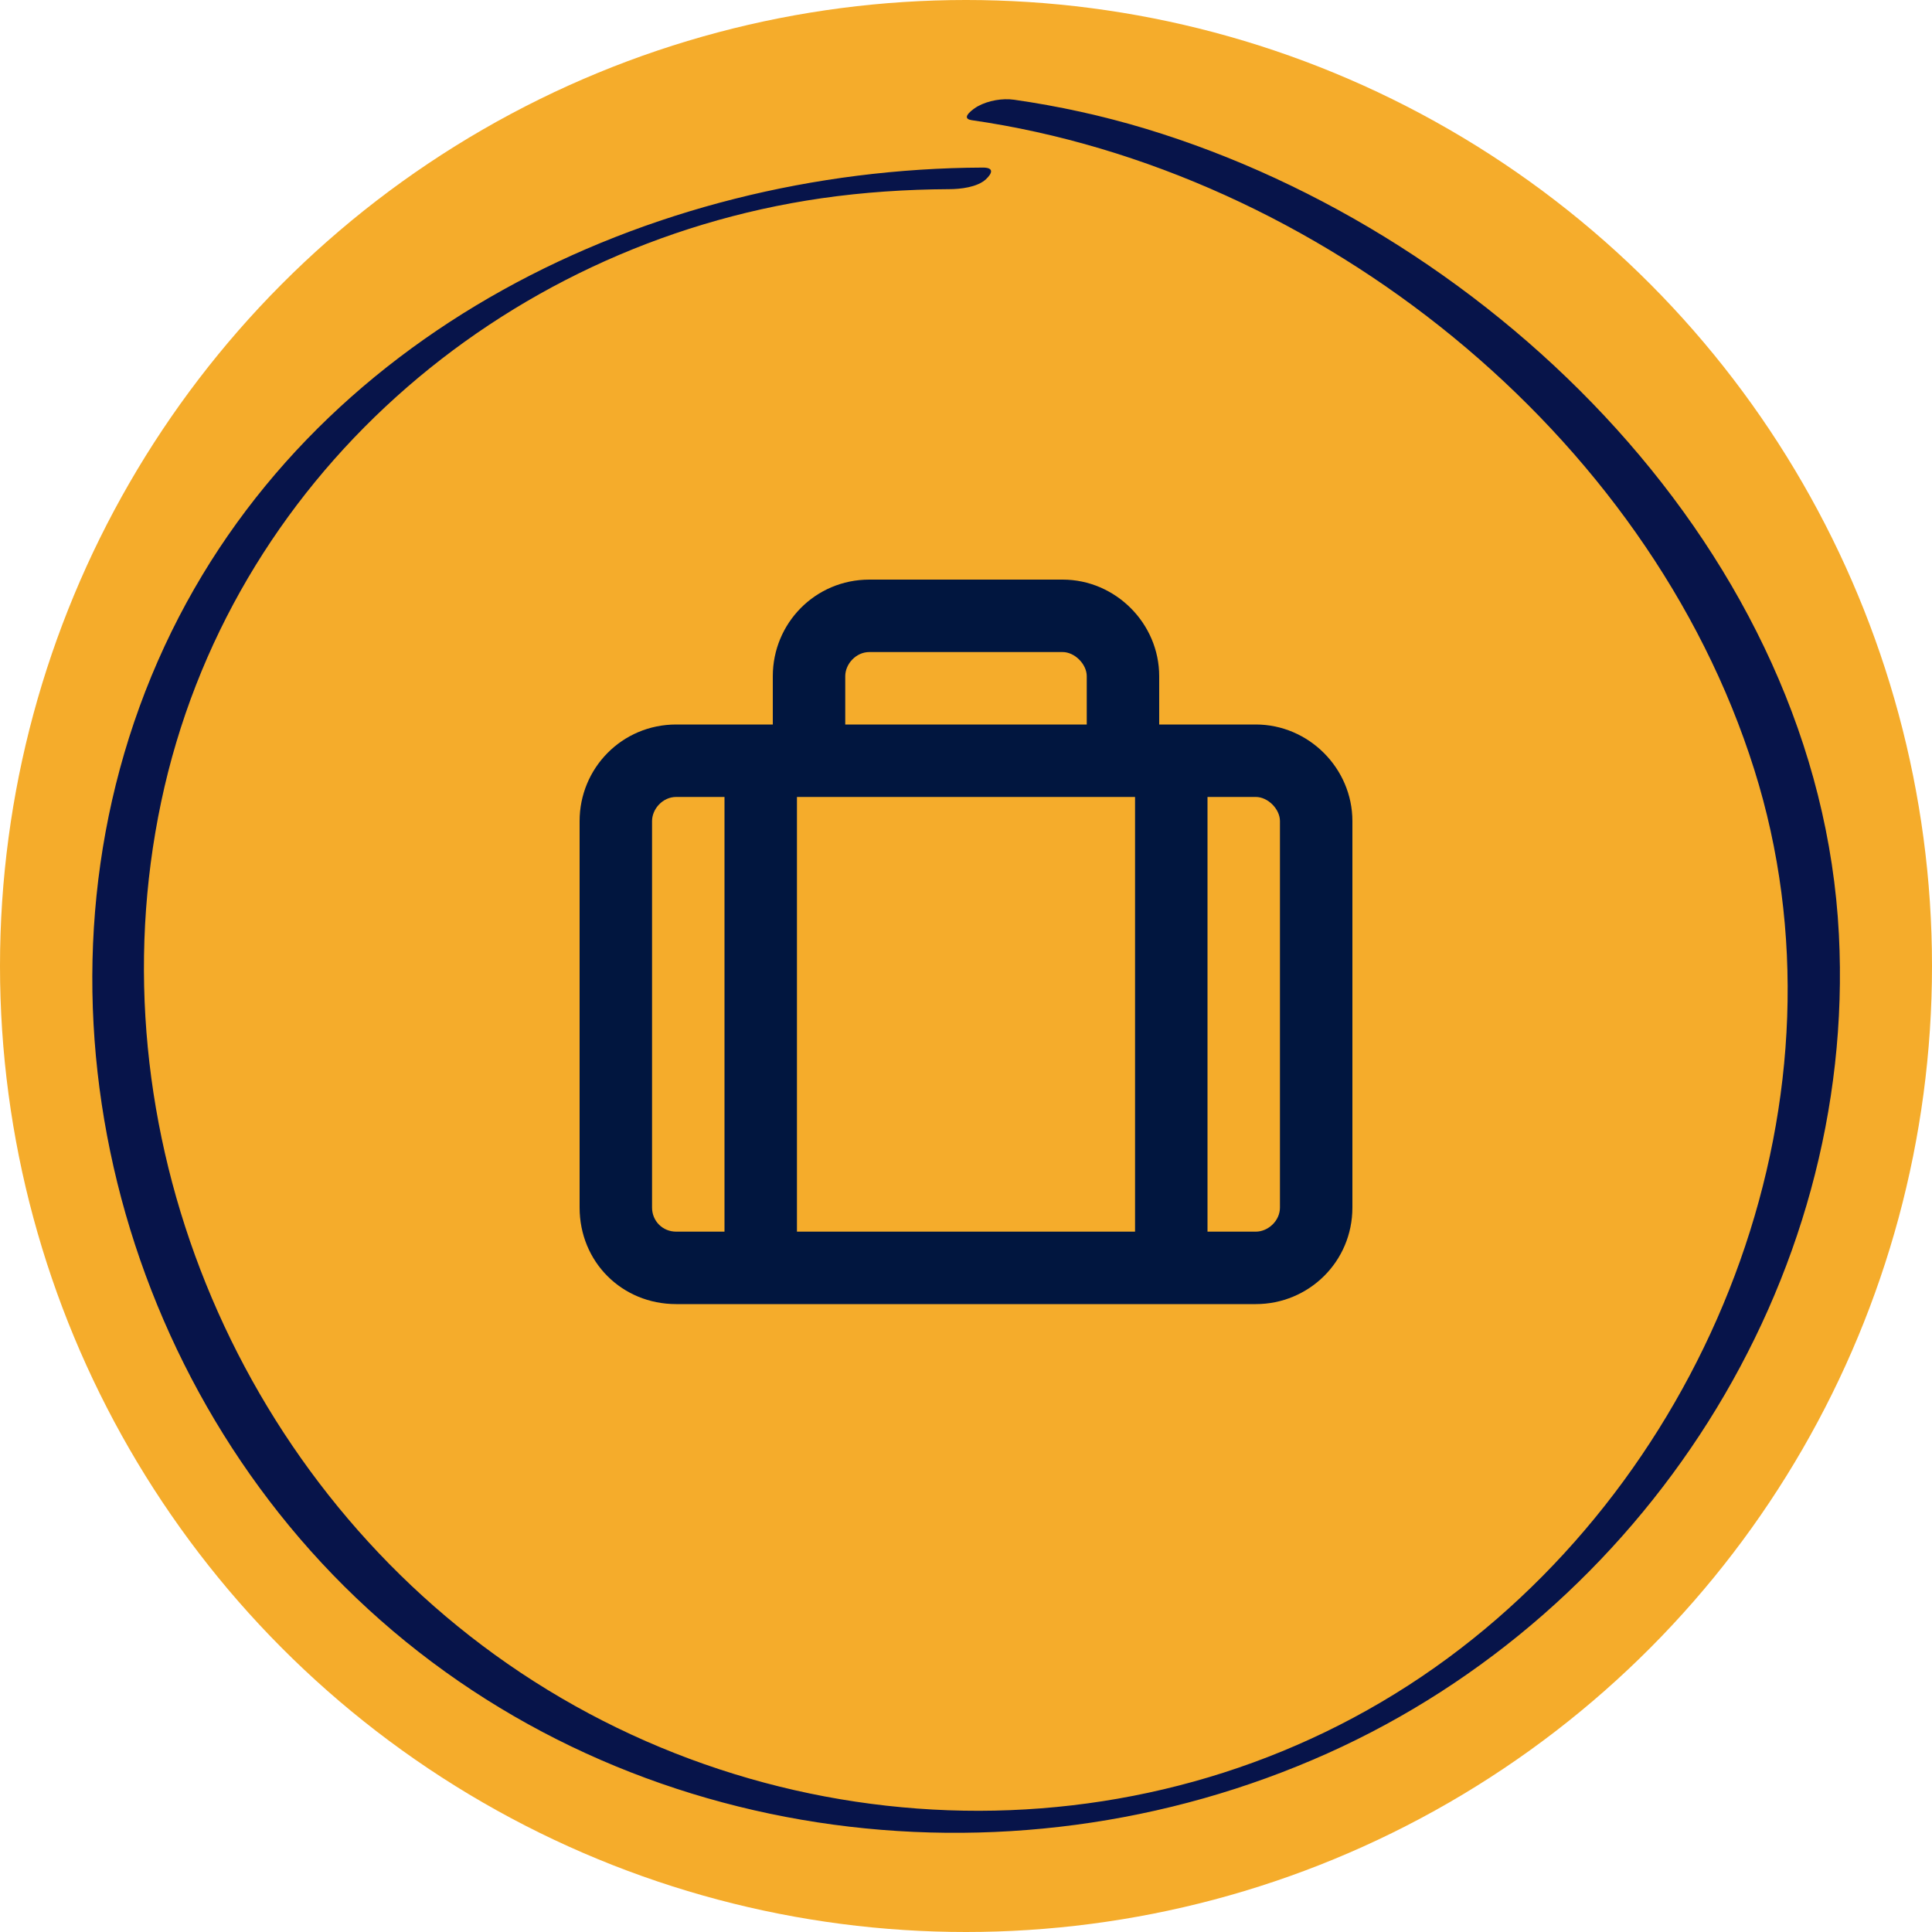
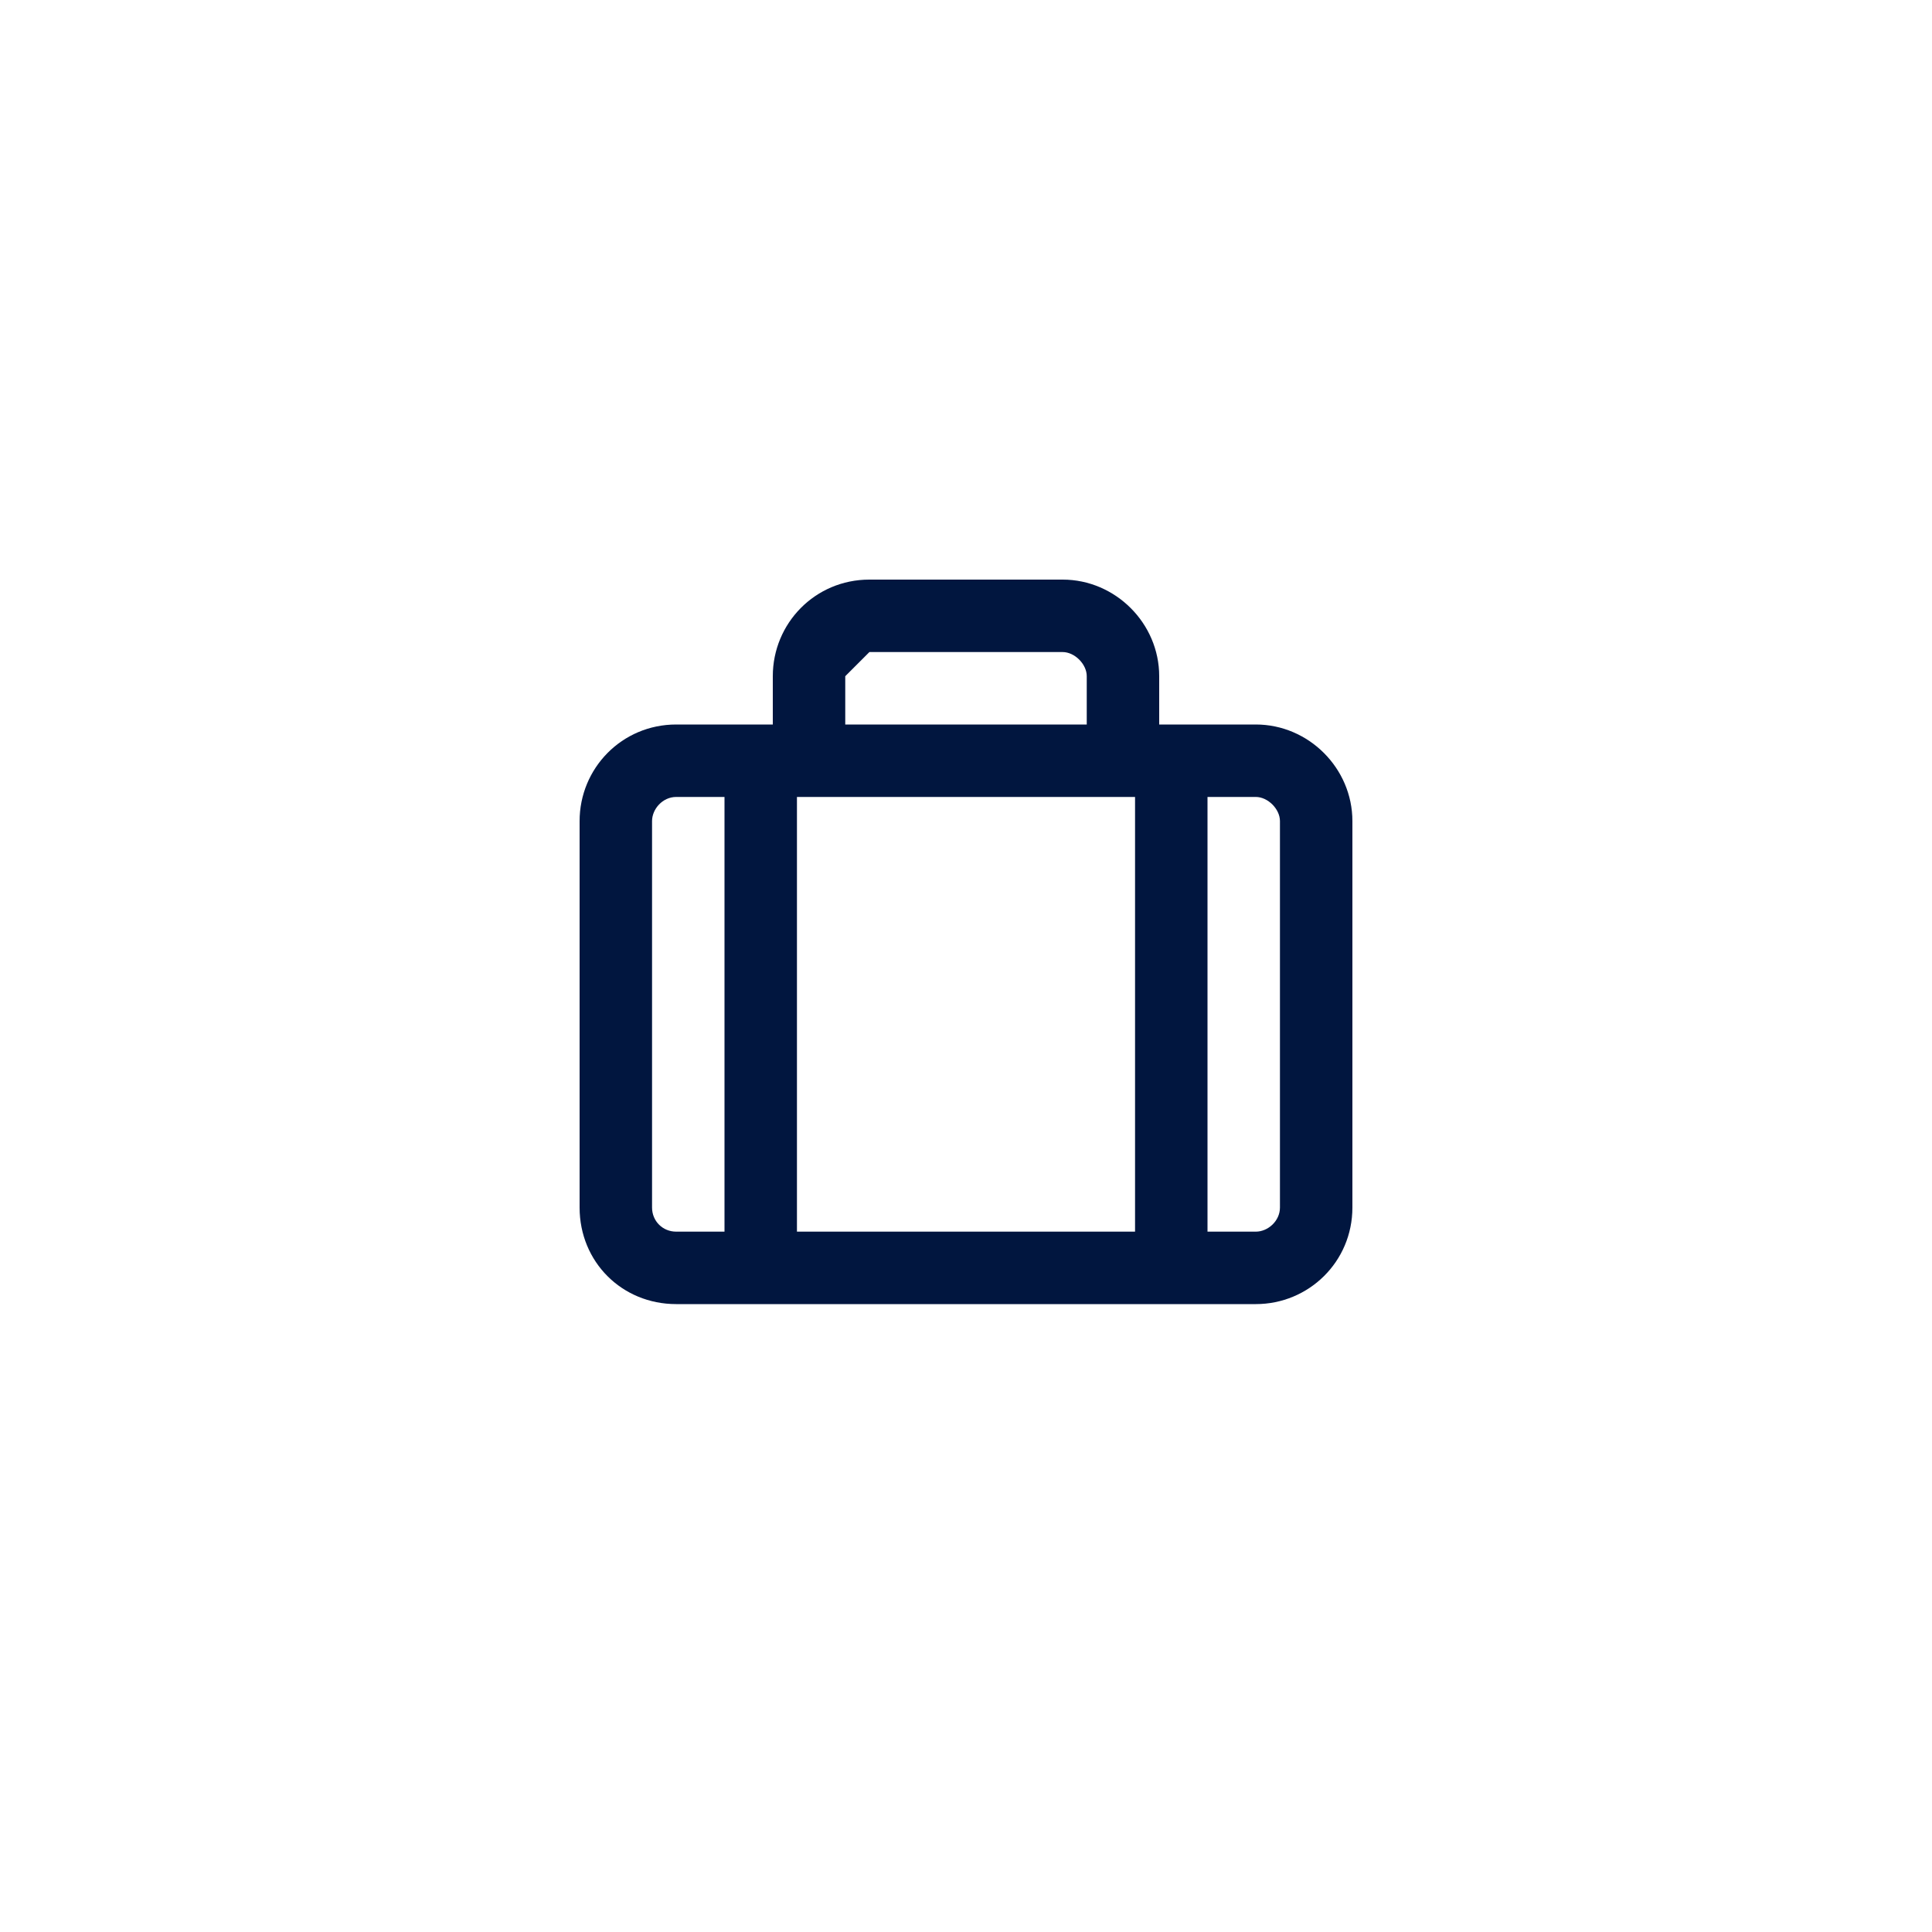
<svg xmlns="http://www.w3.org/2000/svg" width="80" height="80" viewBox="0 0 80 80" fill="none">
-   <circle cx="40" cy="40" r="40" fill="#F5AC2B" />
-   <path d="M52 30C54.188 30 56 31.812 56 34V50C56 52.25 54.188 54 52 54H28C25.75 54 24 52.25 24 50V34C24 31.812 25.75 30 28 30H32V28C32 25.812 33.75 24 36 24H44C46.188 24 48 25.812 48 28V30H52ZM35 28V30H45V28C45 27.5 44.5 27 44 27H36C35.438 27 35 27.5 35 28ZM47 33H33V51H47V33ZM27 50C27 50.562 27.438 51 28 51H30V33H28C27.438 33 27 33.5 27 34V50ZM53 50V34C53 33.5 52.5 33 52 33H50V51H52C52.5 51 53 50.562 53 50Z" fill="#01163F" />
-   <path d="M40.228 4.975C54.595 7.044 68.245 17.897 72.642 31.872C76.856 45.261 71.09 60.442 59.956 68.656C48.476 77.122 32.662 76.978 21.015 68.892C9.703 61.039 3.817 46.719 6.676 33.192C9.487 19.889 20.692 10.139 34.006 8.211C35.759 7.958 37.531 7.842 39.301 7.833C39.762 7.833 40.465 7.755 40.823 7.425C41.07 7.194 41.192 6.936 40.692 6.939C26.848 6.997 12.837 13.792 6.817 26.75C0.673 39.978 4.309 56.194 14.739 66.158C25.431 76.372 41.59 78.597 54.962 72.606C68.045 66.744 76.881 53.139 76.145 38.697C75.342 22.964 61.951 9.719 47.437 5.33C45.656 4.792 43.837 4.394 41.995 4.13C41.503 4.061 40.928 4.161 40.489 4.4C40.345 4.478 39.723 4.9 40.231 4.975" fill="#07144A" />
+   <path d="M52 30C54.188 30 56 31.812 56 34V50C56 52.25 54.188 54 52 54H28C25.75 54 24 52.25 24 50V34C24 31.812 25.75 30 28 30H32V28C32 25.812 33.75 24 36 24H44C46.188 24 48 25.812 48 28V30H52ZM35 28V30H45V28C45 27.5 44.5 27 44 27H36ZM47 33H33V51H47V33ZM27 50C27 50.562 27.438 51 28 51H30V33H28C27.438 33 27 33.5 27 34V50ZM53 50V34C53 33.5 52.5 33 52 33H50V51H52C52.5 51 53 50.562 53 50Z" fill="#01163F" />
</svg>